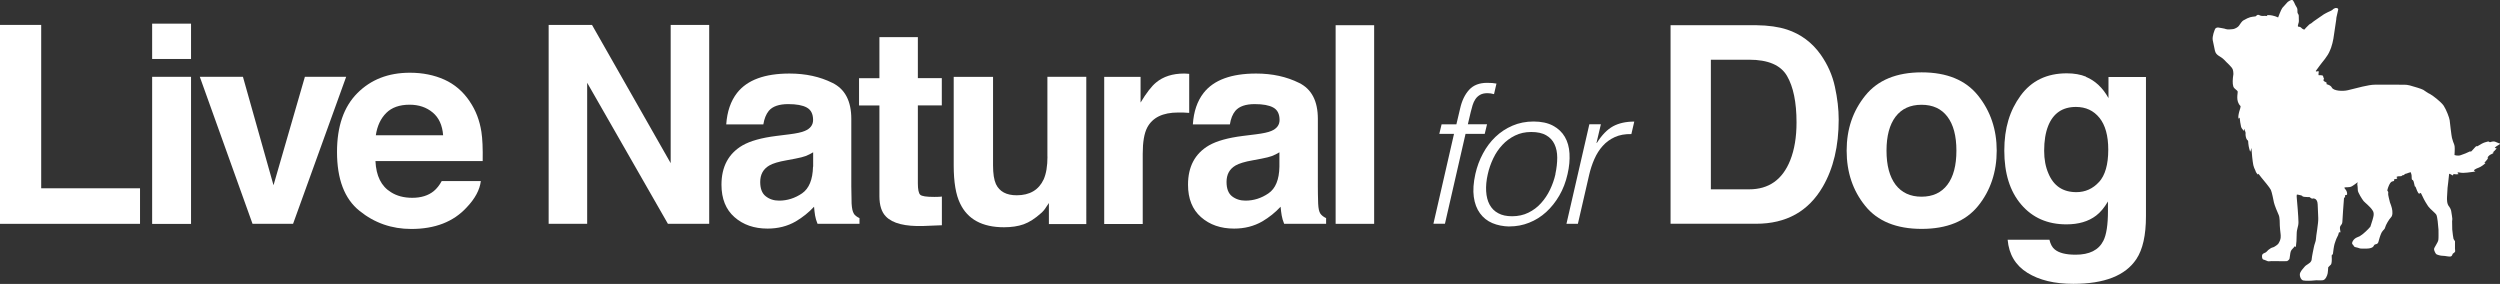
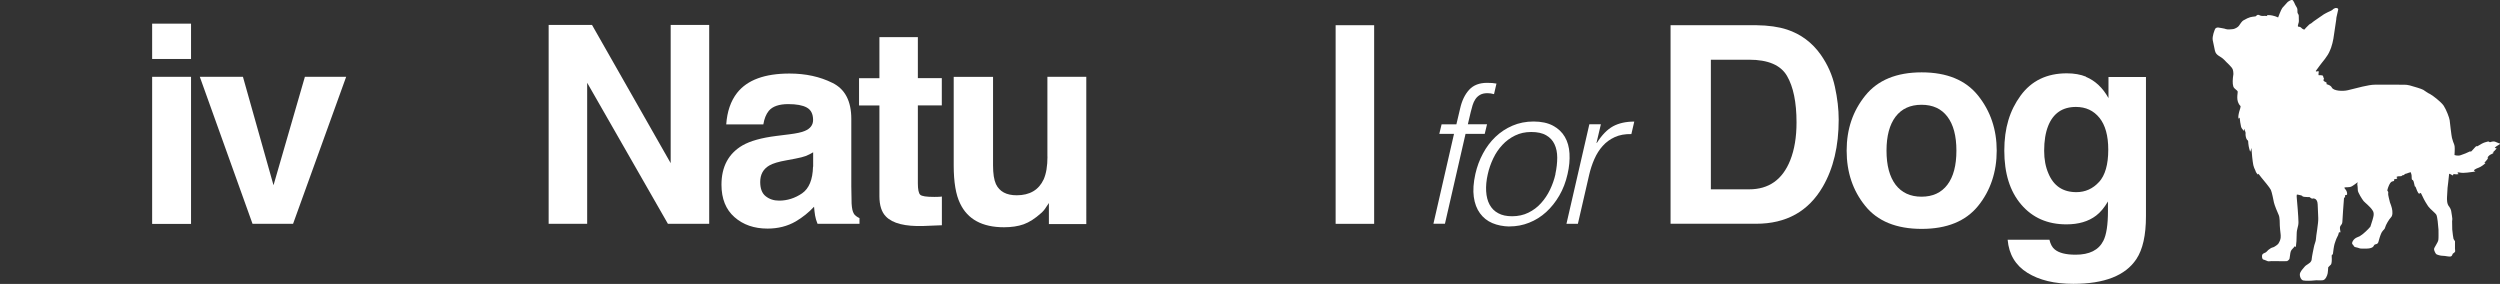
<svg xmlns="http://www.w3.org/2000/svg" id="_レイヤー_2" data-name="レイヤー 2" viewBox="0 0 336.19 38.18">
  <rect x="0" y="0" width="336.19" height="38.18" fill="#333333" stroke="none" />
  <defs>
    <style>
      .cls-1 {
        fill: #fff;
        stroke-width: 0px;
      }
    </style>
  </defs>
  <g id="_枠" data-name="枠">
    <g>
      <g>
        <g>
-           <polygon class="cls-1" points="5.54 3.35 0 3.35 0 30.1 18.83 30.1 18.83 25.32 5.54 25.32 5.54 3.35" />
          <rect class="cls-1" x="20.46" y="10.33" width="5.23" height="19.78" />
          <rect class="cls-1" x="20.46" y="3.18" width="5.23" height="4.75" />
          <polygon class="cls-1" points="41 10.33 36.78 24.91 32.67 10.33 26.87 10.33 33.96 30.1 39.41 30.1 46.55 10.33 41 10.33" />
-           <path class="cls-1" d="m63.17,13.64c-.9-1.34-2.04-2.31-3.41-2.93-1.38-.62-2.93-.93-4.64-.93-2.9,0-5.25.92-7.07,2.75-1.82,1.83-2.73,4.46-2.73,7.9,0,3.66,1,6.3,3.02,7.92,2.01,1.63,4.33,2.44,6.97,2.44,3.18,0,5.66-.96,7.43-2.88,1.15-1.2,1.78-2.39,1.92-3.56h-5.26c-.31.57-.67,1.02-1.07,1.35-.74.6-1.7.9-2.89.9-1.12,0-2.07-.25-2.86-.75-1.31-.8-2-2.19-2.09-4.19h14.42c.03-1.71-.03-3.01-.17-3.92-.24-1.55-.76-2.91-1.57-4.09Zm-12.63,4.54c.19-1.26.66-2.25,1.4-2.99.74-.74,1.79-1.11,3.14-1.11,1.24,0,2.27.35,3.11,1.05.83.69,1.3,1.72,1.4,3.06h-9.04Z" />
          <polygon class="cls-1" points="90.19 21.94 79.61 3.35 73.78 3.35 73.78 30.1 78.96 30.1 78.96 11.13 89.82 30.1 95.37 30.1 95.37 3.35 90.19 3.35 90.19 21.94" />
          <path class="cls-1" d="m114.83,28.73c-.17-.24-.27-.69-.31-1.36-.02-.9-.04-1.67-.04-2.29v-9.09c0-2.39-.84-4.01-2.53-4.84-1.68-.84-3.61-1.26-5.78-1.26-3.33,0-5.68.86-7.05,2.6-.86,1.1-1.34,2.52-1.46,4.24h4.99c.12-.76.37-1.37.73-1.82.51-.61,1.39-.91,2.62-.91,1.09,0,1.93.15,2.49.46.57.31.85.87.85,1.68,0,.66-.37,1.16-1.12,1.47-.41.18-1.1.33-2.06.45l-1.76.22c-2.01.25-3.52.68-4.55,1.27-1.88,1.1-2.83,2.86-2.83,5.29,0,1.88.58,3.33,1.75,4.36,1.17,1.03,2.65,1.54,4.45,1.54,1.41,0,2.67-.32,3.78-.96.93-.55,1.76-1.21,2.47-1.98.04.44.08.84.14,1.19.06.35.17.72.33,1.11h5.64v-.77c-.35-.16-.6-.36-.77-.6Zm-5.5-6.31c-.04,1.73-.53,2.93-1.47,3.58-.95.65-1.99.98-3.09.98-.71,0-1.31-.2-1.8-.59-.5-.39-.74-1.04-.74-1.92,0-1,.4-1.73,1.21-2.21.47-.28,1.26-.52,2.36-.71l1.17-.22c.59-.11,1.05-.23,1.38-.35.33-.13.67-.3,1-.5v1.93Z" />
          <path class="cls-1" d="m123.44,4.99h-5.18v5.53h-2.74v3.66h2.74v12.2c0,1.23.29,2.15.88,2.74.9.93,2.59,1.35,5.05,1.27l2.47-.1v-3.86c-.17.02-.34.04-.52.04-.17.01-.34.01-.5.01-1.06,0-1.69-.09-1.9-.3-.2-.2-.31-.7-.31-1.52v-10.49h3.22v-3.66h-3.22v-5.53Z" />
          <path class="cls-1" d="m140.86,21.06c0,1.27-.17,2.29-.51,3.06-.66,1.42-1.87,2.14-3.63,2.14-1.39,0-2.31-.5-2.79-1.5-.26-.57-.39-1.41-.39-2.54v-11.88h-5.29v11.9c0,2.26.29,3.96.86,5.12,1.01,2.13,2.98,3.2,5.9,3.2,1,0,1.9-.13,2.65-.4.75-.27,1.53-.77,2.34-1.5.27-.23.5-.51.68-.81.2-.31.32-.49.37-.55v2.83h5.03V10.33h-5.23v10.73Z" />
-           <path class="cls-1" d="m159.92,9.93c-.23-.01-.38-.03-.44-.03-.07-.01-.16-.01-.25-.01-1.54,0-2.8.4-3.77,1.21-.59.48-1.29,1.38-2.08,2.69v-3.45h-4.89v19.78h5.18v-9.44c0-1.58.2-2.75.6-3.52.72-1.36,2.1-2.03,4.17-2.03.15,0,.36,0,.62,0,.25.01.54.03.86.05v-5.23Z" />
-           <path class="cls-1" d="m177.56,28.73c-.17-.24-.27-.69-.3-1.36-.03-.9-.04-1.67-.04-2.29v-9.09c0-2.39-.83-4.01-2.52-4.84-1.69-.84-3.61-1.26-5.78-1.26-3.33,0-5.69.86-7.06,2.6-.86,1.1-1.34,2.52-1.45,4.24h4.98c.12-.76.36-1.37.73-1.82.52-.61,1.39-.91,2.61-.91,1.1,0,1.93.15,2.49.46.57.31.85.87.85,1.68,0,.66-.37,1.16-1.11,1.47-.41.18-1.1.33-2.06.45l-1.77.22c-2,.25-3.52.68-4.55,1.27-1.89,1.1-2.82,2.86-2.82,5.29,0,1.88.58,3.33,1.75,4.36,1.17,1.03,2.65,1.54,4.45,1.54,1.41,0,2.66-.32,3.78-.96.93-.55,1.76-1.21,2.47-1.98.04.44.09.84.15,1.19.06.35.17.72.33,1.11h5.64v-.77c-.34-.16-.6-.36-.77-.6Zm-5.51-6.31c-.03,1.73-.52,2.93-1.47,3.58-.95.65-1.98.98-3.1.98-.7,0-1.31-.2-1.81-.59-.49-.39-.73-1.04-.73-1.92,0-1,.39-1.73,1.2-2.21.48-.28,1.26-.52,2.36-.71l1.17-.22c.58-.11,1.05-.23,1.38-.35.34-.13.67-.3,1-.5v1.93Z" />
          <rect class="cls-1" x="179.61" y="3.39" width="5.18" height="26.71" />
        </g>
        <g>
          <path class="cls-1" d="m240.3,3.97c1.87.62,3.39,1.75,4.55,3.39.93,1.33,1.57,2.77,1.9,4.31.34,1.55.51,3.02.51,4.42,0,3.55-.71,6.56-2.14,9.02-1.93,3.32-4.92,4.98-8.96,4.98h-11.51V3.39h11.51c1.66.02,3.03.22,4.13.58Zm-10.23,4.06v17.43h5.15c2.64,0,4.48-1.3,5.52-3.9.57-1.43.85-3.12.85-5.09,0-2.72-.43-4.8-1.28-6.26s-2.55-2.18-5.09-2.18h-5.15Z" />
          <path class="cls-1" d="m266.01,27.69c-1.67,2.06-4.2,3.09-7.59,3.09s-5.93-1.03-7.59-3.09c-1.67-2.06-2.5-4.53-2.5-7.43s.83-5.32,2.5-7.4,4.2-3.13,7.59-3.13,5.92,1.04,7.59,3.13,2.5,4.56,2.5,7.4-.83,5.37-2.5,7.43Zm-4.13-2.85c.81-1.07,1.21-2.6,1.21-4.58s-.4-3.5-1.21-4.57c-.81-1.07-1.97-1.6-3.48-1.6s-2.67.53-3.49,1.6c-.81,1.07-1.22,2.59-1.22,4.57s.41,3.5,1.22,4.58c.82,1.07,1.98,1.61,3.49,1.61s2.67-.54,3.48-1.61Z" />
          <path class="cls-1" d="m280.5,10.33c1.25.52,2.27,1.47,3.04,2.86v-2.84h5.04v18.73c0,2.55-.43,4.47-1.29,5.76-1.47,2.22-4.3,3.33-8.48,3.33-2.52,0-4.58-.49-6.18-1.49-1.59-.99-2.48-2.47-2.65-4.44h5.62c.14.6.38,1.04.71,1.3.56.47,1.49.71,2.81.71,1.86,0,3.1-.62,3.73-1.87.41-.8.62-2.14.62-4.02v-1.27c-.5.85-1.03,1.48-1.59,1.9-1.03.79-2.36,1.18-4,1.18-2.54,0-4.56-.89-6.08-2.67-1.52-1.78-2.27-4.19-2.27-7.24s.73-5.4,2.19-7.4c1.46-2,3.53-3,6.21-3,.99,0,1.85.15,2.59.45Zm1.76,14.16c.83-.91,1.25-2.36,1.25-4.36,0-1.87-.39-3.3-1.18-4.28s-1.84-1.47-3.17-1.47c-1.8,0-3.05.85-3.73,2.55-.36.91-.54,2.02-.54,3.35,0,1.15.19,2.17.58,3.06.7,1.67,1.95,2.5,3.75,2.5,1.2,0,2.22-.46,3.05-1.37Z" />
        </g>
        <g>
          <path class="cls-1" d="m193.55,18.01l.31-1.29h1.99l.5-2.12c.24-1.07.65-1.91,1.22-2.53s1.37-.93,2.41-.93c.5,0,.92.03,1.26.1l-.33,1.42c-.31-.09-.6-.13-.88-.13-.4,0-.72.07-.99.22-.26.15-.47.34-.63.58-.16.24-.29.51-.38.81-.09.3-.17.61-.25.92l-.39,1.65h2.58l-.31,1.29h-2.58l-2.77,12.09h-1.55l2.77-12.09h-1.99Z" />
          <path class="cls-1" d="m202.99,30.46c-.86-.02-1.63-.17-2.31-.46-.68-.29-1.23-.73-1.66-1.32s-.71-1.32-.83-2.2c-.12-.88-.05-1.9.21-3.08.22-.98.56-1.9,1.02-2.75.45-.85,1.01-1.6,1.68-2.24.67-.64,1.43-1.14,2.29-1.51s1.81-.56,2.84-.56,1.92.19,2.61.56c.69.37,1.22.87,1.59,1.5.37.63.58,1.37.63,2.24.05.86-.03,1.78-.26,2.77-.24,1.07-.61,2.03-1.11,2.89-.5.86-1.09,1.6-1.77,2.22-.68.62-1.45,1.1-2.29,1.43-.84.34-1.73.5-2.66.5Zm6.17-7.05c.17-.79.25-1.53.25-2.22,0-.69-.13-1.29-.37-1.8-.24-.51-.61-.91-1.12-1.2-.5-.29-1.17-.44-2-.44s-1.54.16-2.19.48c-.65.32-1.22.74-1.71,1.27-.49.53-.9,1.13-1.22,1.81-.32.68-.57,1.38-.73,2.11-.19.83-.26,1.59-.22,2.29.04.7.19,1.3.46,1.8.27.5.65.89,1.16,1.16.5.28,1.13.41,1.87.41.81,0,1.54-.16,2.19-.48.65-.32,1.22-.74,1.7-1.28.48-.53.89-1.14,1.21-1.81.32-.67.57-1.37.73-2.09Z" />
          <path class="cls-1" d="m212.2,30.1h-1.55l3.08-13.39h1.55l-.59,2.51h.05c.67-1.07,1.4-1.81,2.18-2.24.78-.42,1.73-.63,2.85-.63l-.39,1.68c-.86-.02-1.61.12-2.24.41s-1.18.69-1.62,1.19c-.45.5-.82,1.09-1.12,1.77s-.53,1.39-.7,2.13l-1.51,6.56Z" />
        </g>
      </g>
      <path class="cls-1" d="m336.16,19.3c-.08-.02-.27-.09-.59-.23-.32-.13-.62.04-.72.05-.09.02-.12-.12-.28-.09-.16.03-.25.08-.43.12-.18.05-.6.27-.87.45-.27.18-.17-.01-.29.07-.12.08-.47.53-.63.67-.16.14-.1-.06-.27.05-.18.11-.83.37-1.21.49-.38.12-.8-.03-.8-.03h0s.06-.85.02-1.15c-.04-.3-.15-.47-.2-.63s-.11-.34-.16-.53c-.06-.2-.28-2.08-.31-2.38-.03-.3-.46-1.43-.8-1.94s-1.54-1.44-1.87-1.59c-.33-.14-.62-.4-.88-.55-.26-.15-1.24-.43-1.8-.59-.56-.15-.94-.08-1.52-.1-.35,0-1.12,0-1.69,0h0s0,0-1.52,0c-.82,0-2.37.44-3.6.74-.71.17-1.92.1-2.16-.35-.08-.16-.23-.28-.43-.36,0,0,0,0-.01,0-.02,0-.03-.02-.05-.03,0,0,0,0-.01,0-.07-.03-.14-.06-.23-.08-.03-.05.11-.12-.01-.22-.13-.1-.43-.14-.39-.37.05-.1.11-.07.07-.13-.05-.07-.09-.25-.13-.38-.03-.11-.46-.11-.59-.1,0-.03,0-.07-.02-.11.02-.16.06-.43-.01-.44l-.28.06s-.04-.05-.08-.07c.23-.3.44-.58.56-.76.33-.48,1.03-1.16,1.37-2.04.04-.1.11-.25.14-.35.28-.8.39-1.71.42-1.97.04-.29.26-1.67.27-1.82,0-.15.02-.24.04-.34.02-.1.17-.73.22-.97.05-.24-.34-.25-.41-.21-.07.04-.22.07-.34.21-.13.13-.5.26-.65.34-.15.08-.56.28-.71.41-.15.13-.13.07-.25.17-.12.1-1.02.68-1.15.82-.13.14-.22.12-.39.26-.17.14-.67.69-.67.69l-.08-.04-.21-.11s-.06-.08-.18-.17c-.12-.09-.31-.06-.37-.11-.06-.06.07-.4.11-.59.04-.19-.02-.44,0-.73.03-.29-.12-.37-.16-.5-.04-.13,0-.38-.04-.56-.04-.18-.2-.37-.27-.52-.07-.15-.25-.64-.43-.68-.13-.03-.62.26-.69.39-.07.12-.44.46-.62.69s-.57,1.29-.57,1.29c0,0-.59-.32-1.3-.32-.38,0-.14.13-.14.13-.11-.03-.46-.03-.72-.02-.25,0-.4-.17-.55-.15-.13.01-.21.14-.32.21-.07,0-.13.01-.17.02-.38.06-.62.02-1.5.54-.15.09-.42.47-.55.68-.13.22-.53.4-.7.45-.17.05-.92.1-1.07.02-.14-.08-.84-.17-1.01-.21-.17-.03-.39.06-.45.21-.06.15-.4.94-.31,1.49,0,0,.14.66.29,1.39.16.73.74.71,1.27,1.27.53.56,0,0,.66.66.58.57.53.76.56,1.24h0c-.11.69-.13,1.27-.02,1.64.1.38.57.5.6.74.03.19-.31,1.27.38,1.92,0,.04,0,.07,0,.11-.02.23-.19.59-.25.96,0,0,0,0,0,0-.1.43-.02.71.03.6.17-.35.07.2.29,1.1.05.22.25.43.37.55.06.06.06-.09.03-.17-.09-.22.1-.07.21.44-.05.37.08.83.2.95.12.13.15.03.16.41,0,.01,0,.02,0,.03.04.55.25,1.16.25,1.16,0,0,.08-.08.17-.51,0,0,0,0,0,0,.05.73.15,1.79.26,2.32.06.27.16.48.25.66,0,0,0,0,0,0,.1.4.39.64.39.61,0-.26.12,0,.43.38.32.39,1.15,1.37,1.29,1.68.14.31.35,1.38.41,1.69.06.31.5,1.39.65,1.7.14.31.14,1.13.14,1.42,0,.29.07.7.1,1.07.02.26.13.71-.32,1.38-.23.23-.45.33-.53.39-.13.09-.29.07-.5.21-.22.14-.41.29-.53.45-.12.16-.39.15-.54.34-.15.2-.06.65.08.7.14.05.25.07.49.18.23.12.28.05.66.04.38,0,2.01.03,2.08,0,.07-.04.3-.19.32-.34.03-.15.09-.64.11-.75,0-.04.03-.13.06-.23.06-.22.44-.51.47-.61.06-.19.17.19.22-.08.05-.27.1-.94.1-1.64,0-.7.24-.96.24-1.58,0-.62-.19-2.93-.21-3.05-.03-.13-.06-.69.02-.67.08.02.32.04.57.12.25.08.02.14.41.19.39.05.7.03.7.03,0,0,.09.09.3.2.21.11-.03-.1.32,0,.35.09.36.33.43.47.07.14.07,1.47.12,2.14.04.67-.32,2.54-.31,2.82.01.28-.23.76-.28,1.11-.03.21-.26,1.14-.31,1.75h0s-.05.1-.07.14c-.12.28-.69.5-.85.72s-.46.48-.61.83c-.15.35.08.96.4,1.03.32.07,1.12.05,1.48,0,.36-.06.83.03,1.18-.03.35-.06.58-.61.64-.94.03-.17.05-.47.07-.8.09-.12.34-.32.38-.38.1-.16.12-.63.09-1.05-.03-.42.14-.13.17-.42.03-.29.13-1.01.21-1.28.08-.27.22-.63.22-.63,0,0,.06-.17.15-.33.1-.16.15-.3.2-.53.05-.23.23.06.22-.15-.01-.21-.12-.53-.03-.72.08-.2.27-.27.29-.58.02-.31.18-2.94.22-3.19.04-.25.19-.05.15-.22-.04-.17.02-.25.09-.23.07.02.17-.06.17-.06,0,0,.04-.15-.03-.38-.06-.23-.28-.41-.32-.51-.05-.1.18-.11.4-.1.22,0,.43-.03.62-.14.19-.11.58-.39.71-.5.13-.11-.02.12,0,.25.03.14.07.5.07.79s.57,1.2.78,1.46c.12.15.91.77,1.18,1.22,0,0,0,0,0,0,.15.19.19.4.17.67-.01.2-.25,1.01-.44,1.55-.32.4-1.01,1.02-1.21,1.13-.23.12.02.07-.54.29-.56.21-.75.73-.7.86.04.13.21.24.24.35.04.11.26.14.51.2.24.06.23.12.58.12s.78.02,1.07-.05c.29-.07.43-.16.52-.35.1-.2.16-.13.4-.23.23-.1.19-.27.37-.83.07-.23.15-.44.24-.64h0s.05-.1.08-.14c.19-.31.37-.33.43-.62.06-.29.51-1.07.77-1.33.26-.25.24-.79.13-1.25-.05-.23-.16-.51-.26-.78-.04-.26-.29-.99-.23-1.24.05-.25-.11-.24-.12-.35-.01-.11.2-.74.38-.99.18-.25.31-.24.47-.28.16-.04-.01-.19.05-.22.06-.03.4-.1.4-.1,0,0,.1-.11-.04-.18s.18-.17.47-.15c.29.02.22-.17.41-.15.19.02.15-.18.28-.17.13.01.74-.31.75-.18,0,.13.11.22.1.57-.01.35.08.49.08.42s.19.07.24.43c.06.36.15.59.16.47.02-.12.09.2.26.58.17.38.35.5.33.34-.02-.16.2,0,.2,0,0,0,.28.56.38.78.07.16.34.6.57.95.31.42.98.9,1.11,1.16.13.25.24,1.36.28,1.99,0,.44.02,1.12-.02,1.38-.06.37-.58,1.02-.58,1.23s.21.62.32.69c.12.07.53.21.87.21s.65.11.96.1c.31,0,.32-.34.38-.39.06-.05.36-.19.31-.4-.05-.21,0-1.23-.02-1.27-.02-.04-.17-.24-.2-.32-.03-.07-.13-.82-.17-1.26-.01-.48-.03-1.05-.02-1.12.01-.1.04-.22.03-.33-.01-.11-.07-.58-.16-1.08-.03-.16-.12-.33-.23-.5-.36-.39-.34-.99-.32-1.37.03-.58.07-1.17.07-1.21,0-.07.06-.52.08-.66.02-.14.11-1.14.13-1.2.02-.05.16,0,.51.21l.09-.21c.12.04.26.06.42.05.38-.02.24-.04.16-.12-.07-.07-.09-.19.18-.13.06,0,.12.02.19.03.43.08,1.35-.07,1.67-.11.32-.04.35-.11.25-.12-.38-.05.15-.32.52-.45.29-.1.78-.47.89-.61.03-.04-.05-.02-.11-.01-.1,0,.26-.33.35-.47.28-.45,0-.16.03-.23.03-.09.15-.24.25-.32.16-.14.34-.17.54-.31.21-.14-.19-.02-.06-.1.13-.09.34-.34.47-.48.13-.13-.25-.06-.2-.14.04-.08.28-.27.48-.37s.28-.19.19-.21Zm-18.05-7.56h0s0,0,0,0c0,0,0,0,0,0Z" />
    </g>
  </g>
</svg>